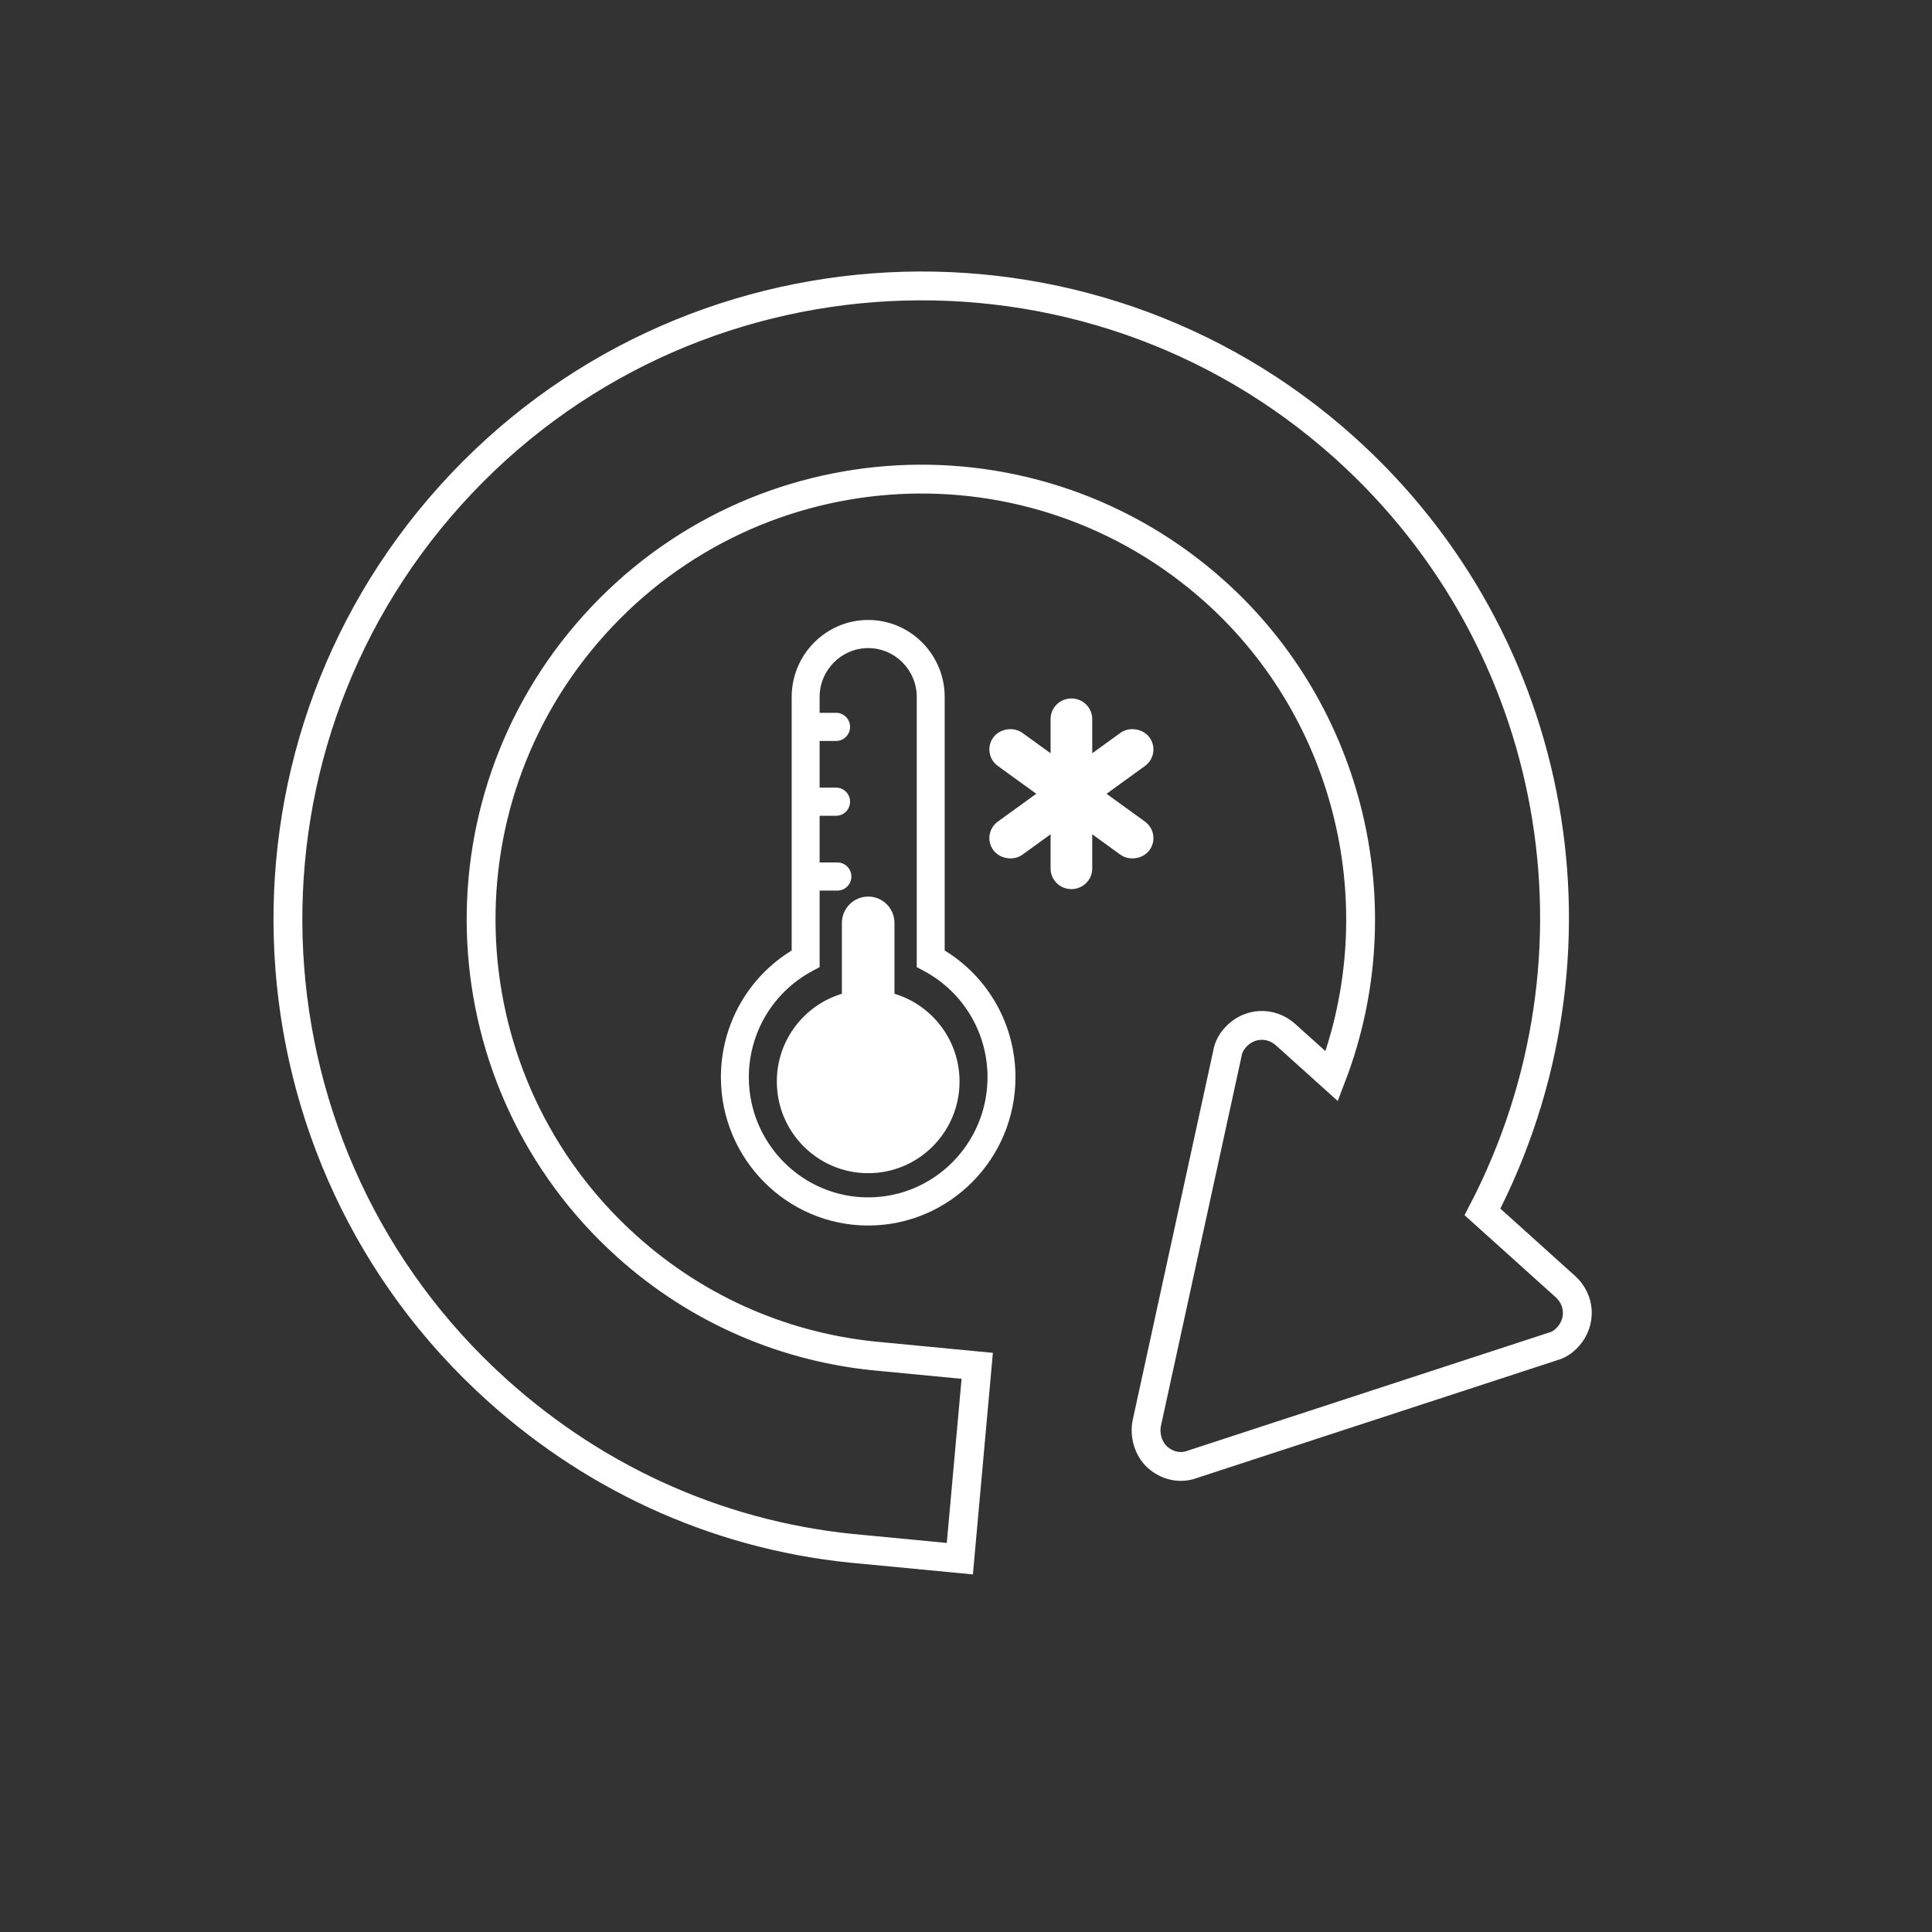
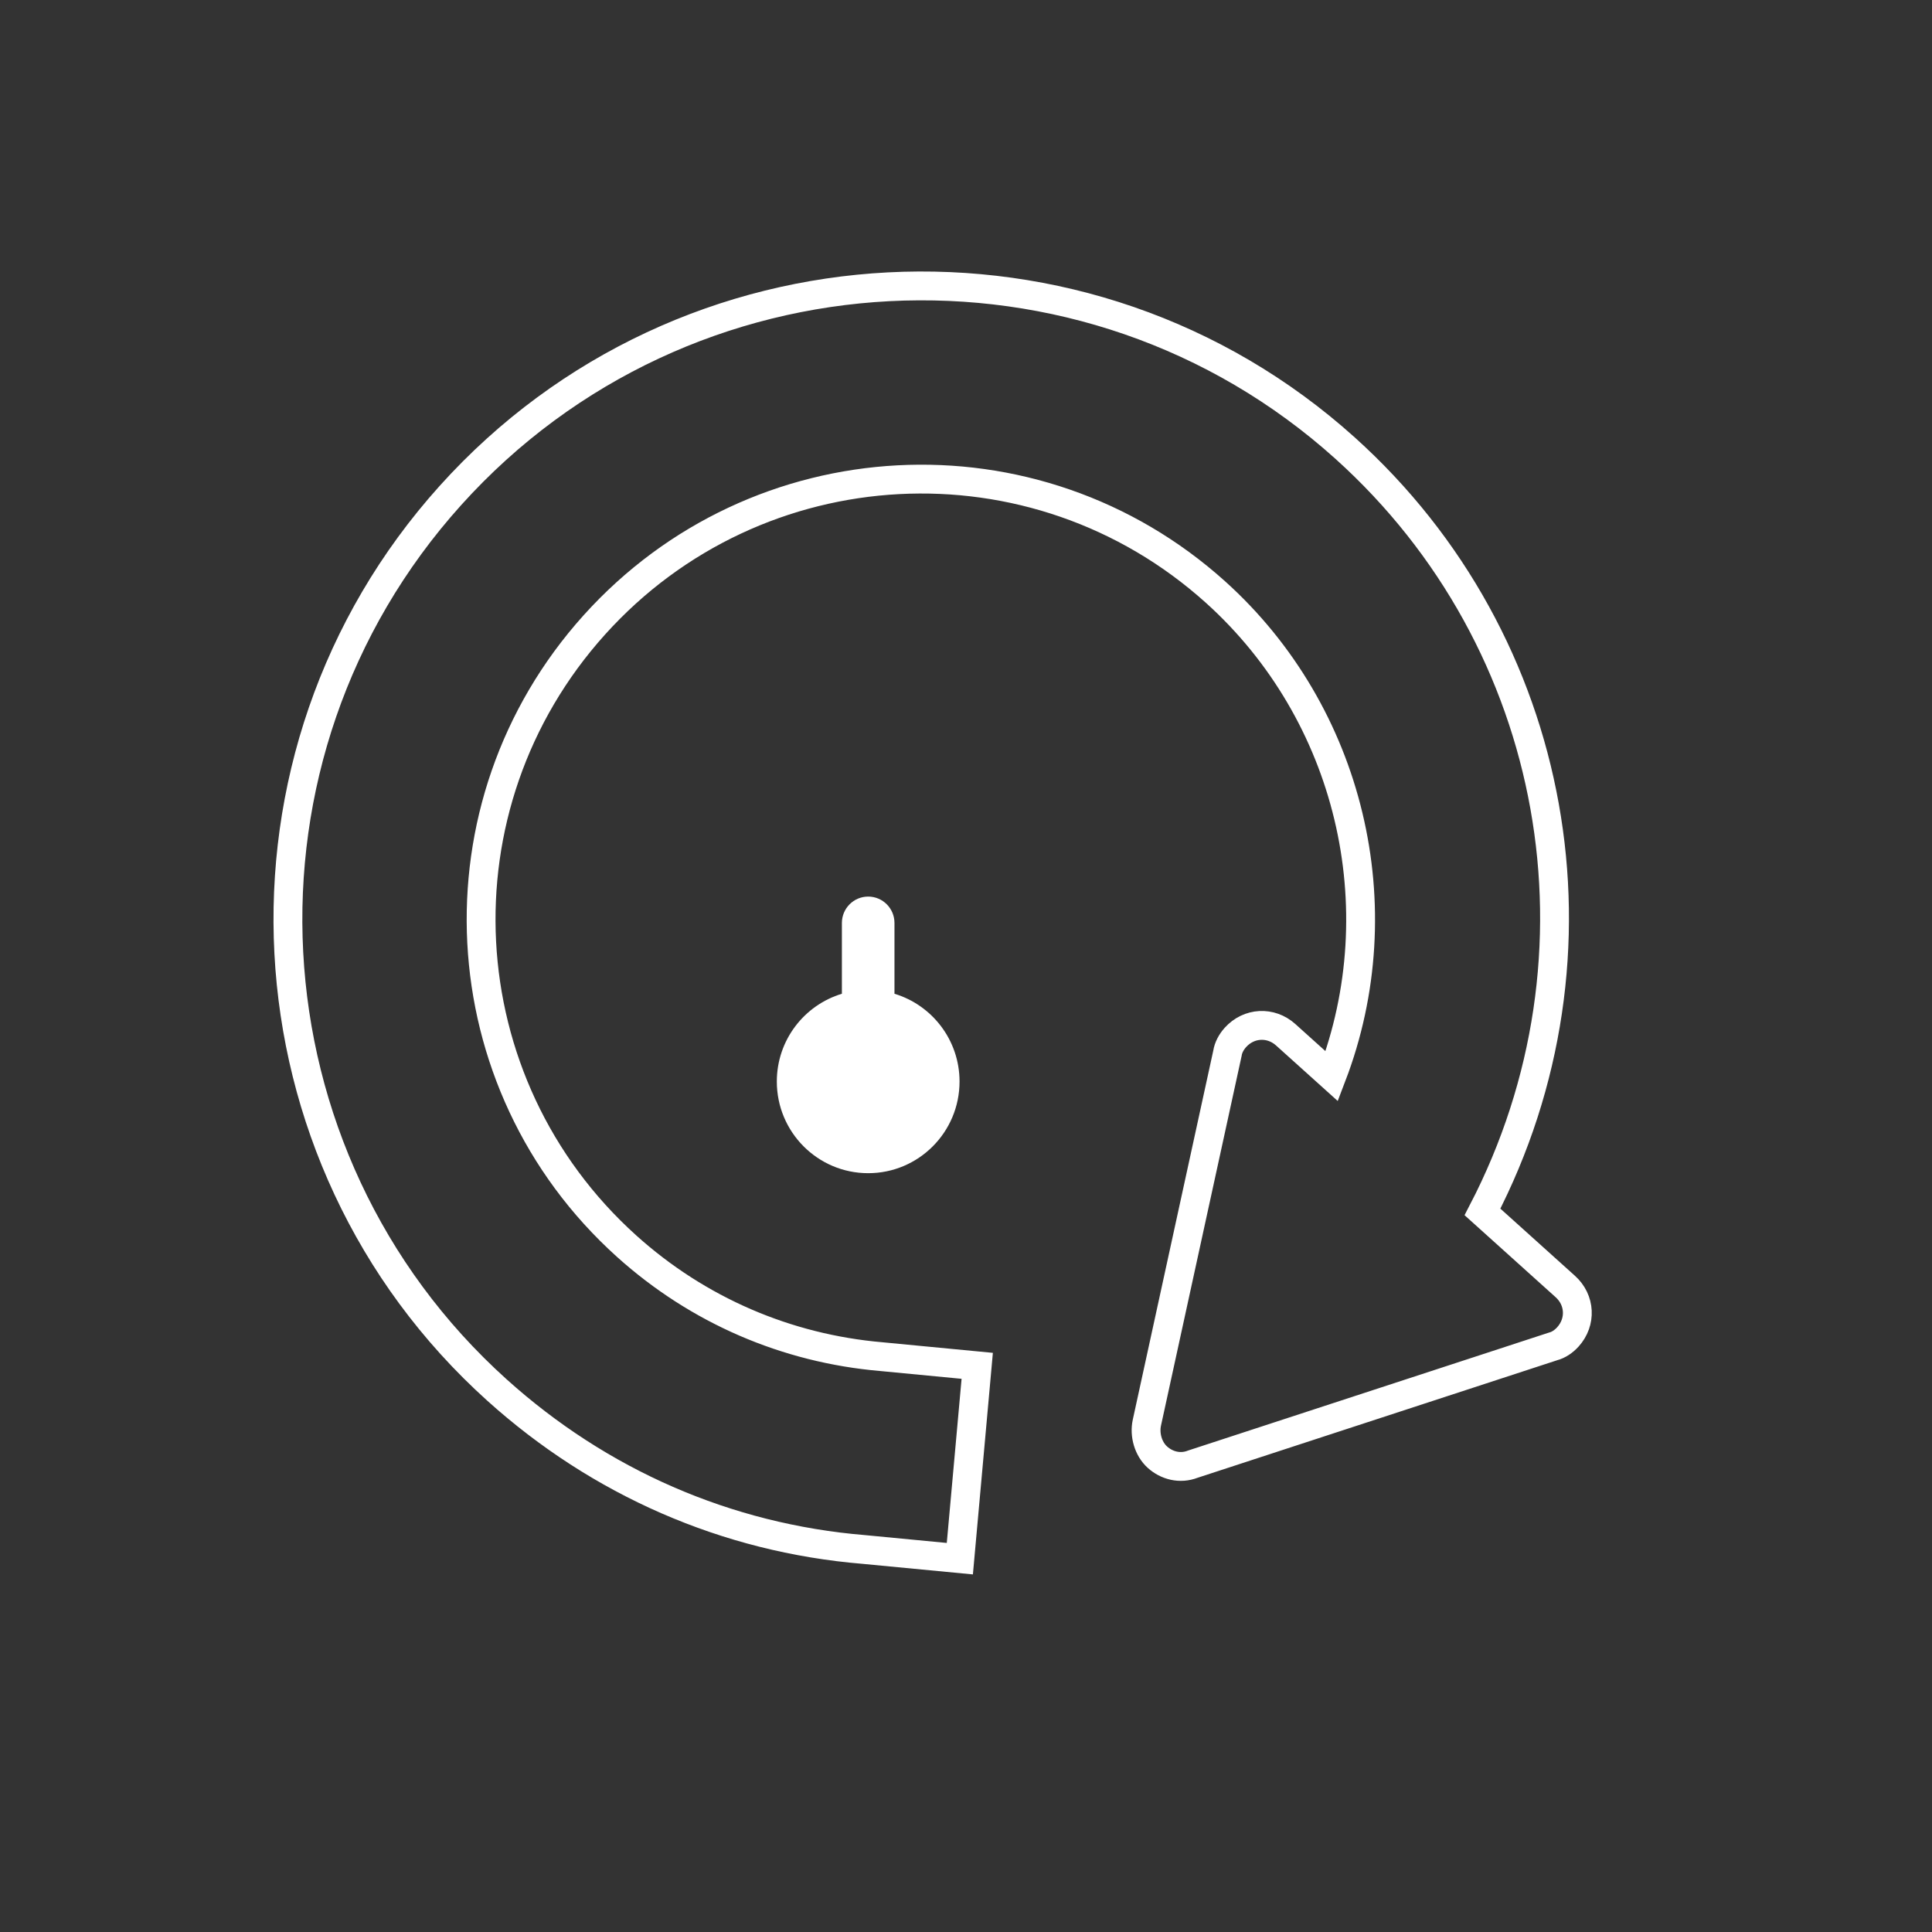
<svg xmlns="http://www.w3.org/2000/svg" width="134px" height="134px" viewBox="0 0 134 134" version="1.1">
  <rect x="0" y="0" width="134" height="134" fill="#333333" stroke="none" />
  <title>Group 9</title>
  <g id="Page-1" stroke="none" stroke-width="1" fill="none" fill-rule="evenodd">
    <g id="Products-v4-Copy" transform="translate(-149, -2497)" fill-rule="nonzero">
      <g id="Group-9" transform="translate(150.834, 2498.695)">
        <g id="Group-27-Copy-3" transform="translate(65.323, 65) rotate(132) translate(-65.323, -65) translate(21.368, 16.676)" stroke="#FFFFFF" stroke-width="2">
          <path d="M79.098,26.417 L75.121,21.048 L64.374,29.102 L68.351,34.471 C72.327,39.733 74.477,46.069 74.477,52.727 C74.477,69.586 60.828,83.224 43.955,83.224 C27.082,83.224 13.434,69.586 13.434,52.727 C13.434,40.163 21.279,28.78 32.993,24.269 L32.993,28.565 C32.993,29.961 34.068,31.035 35.465,31.035 C35.895,31.035 36.325,30.927 36.647,30.713 L59.431,17.719 C60.183,17.289 60.72,16.43 60.72,15.571 C60.72,14.712 60.291,13.853 59.431,13.423 L36.647,0.322 C36.325,0.107 35.895,-9.26459833e-13 35.465,-9.26459833e-13 C34.068,-9.26459833e-13 32.993,1.074 32.993,2.47 L32.993,10.202 C13.541,15.249 1.3834397e-12,32.645 1.3834397e-12,52.727 C1.3834397e-12,76.889 19.667,96.648 43.955,96.648 C68.243,96.648 87.91,76.889 87.91,52.727 C87.91,43.169 84.901,34.041 79.098,26.417 Z" id="Shape" />
        </g>
        <g id="Group-Copy-7" transform="translate(48.166, 41.305)" fill="#FFFFFF">
-           <path d="M15.522,22.925 L15.522,5.343 C15.522,2.397 13.142,0 10.216,0 C7.29,0 4.909,2.397 4.909,5.343 L4.909,22.926 C1.867,24.789 0,28.104 0,31.714 C0,37.385 4.583,42 10.216,42 C15.848,42 20.431,37.385 20.431,31.714 C20.432,28.103 18.565,24.788 15.522,22.925 Z M10.216,40.048 C5.652,40.048 1.938,36.31 1.938,31.714 C1.938,28.627 3.622,25.807 6.334,24.354 L6.847,24.078 L6.847,18.77 L8.081,18.77 C8.616,18.77 9.05,18.332 9.05,17.794 C9.05,17.255 8.616,16.818 8.081,16.818 L6.847,16.818 L6.847,13.58 L7.99,13.58 C8.525,13.58 8.959,13.143 8.959,12.604 C8.959,12.066 8.525,11.629 7.99,11.629 L6.847,11.629 L6.847,8.391 L7.99,8.391 C8.525,8.391 8.959,7.954 8.959,7.415 C8.959,6.876 8.525,6.439 7.99,6.439 L6.847,6.439 L6.847,5.343 C6.847,3.473 8.359,1.951 10.216,1.951 C12.073,1.951 13.584,3.473 13.584,5.343 L13.584,24.078 L14.098,24.353 C16.81,25.807 18.493,28.627 18.493,31.713 C18.493,36.31 14.78,40.048 10.216,40.048 Z" id="Shape" />
-           <path d="M12.039,25.926 L12.039,21.015 C12.039,20.004 11.223,19.185 10.216,19.185 C9.208,19.185 8.392,20.005 8.392,21.015 L8.392,25.926 C5.782,26.712 3.879,29.139 3.879,32.013 C3.879,35.524 6.717,38.37 10.216,38.37 C13.715,38.37 16.552,35.524 16.552,32.013 C16.552,29.139 14.649,26.712 12.039,25.926 Z" id="Shape" />
-           <path d="M29.413,13.985 L26.748,12.056 L29.413,10.126 C30.054,9.661 30.191,8.769 29.72,8.139 C29.266,7.531 28.322,7.387 27.702,7.836 L25.755,9.245 L25.755,6.866 C25.755,6.083 25.107,5.444 24.31,5.444 C23.515,5.444 22.867,6.082 22.867,6.866 L22.867,9.245 L20.92,7.836 C20.3,7.387 19.354,7.531 18.902,8.138 C18.673,8.444 18.579,8.819 18.637,9.195 C18.695,9.57 18.898,9.9 19.209,10.126 L21.874,12.055 L19.209,13.984 C18.898,14.21 18.695,14.54 18.637,14.916 C18.579,15.291 18.673,15.667 18.901,15.971 C19.355,16.58 20.302,16.723 20.92,16.275 L22.867,14.865 L22.867,17.245 C22.867,18.029 23.515,18.667 24.31,18.667 C25.107,18.667 25.755,18.029 25.755,17.245 L25.755,14.865 L27.701,16.274 C28.319,16.724 29.266,16.58 29.72,15.972 C30.191,15.342 30.054,14.45 29.413,13.985 Z" id="Shape" />
+           <path d="M12.039,25.926 L12.039,21.015 C12.039,20.004 11.223,19.185 10.216,19.185 C9.208,19.185 8.392,20.005 8.392,21.015 L8.392,25.926 C5.782,26.712 3.879,29.139 3.879,32.013 C3.879,35.524 6.717,38.37 10.216,38.37 C13.715,38.37 16.552,35.524 16.552,32.013 C16.552,29.139 14.649,26.712 12.039,25.926 " id="Shape" />
        </g>
      </g>
    </g>
  </g>
</svg>